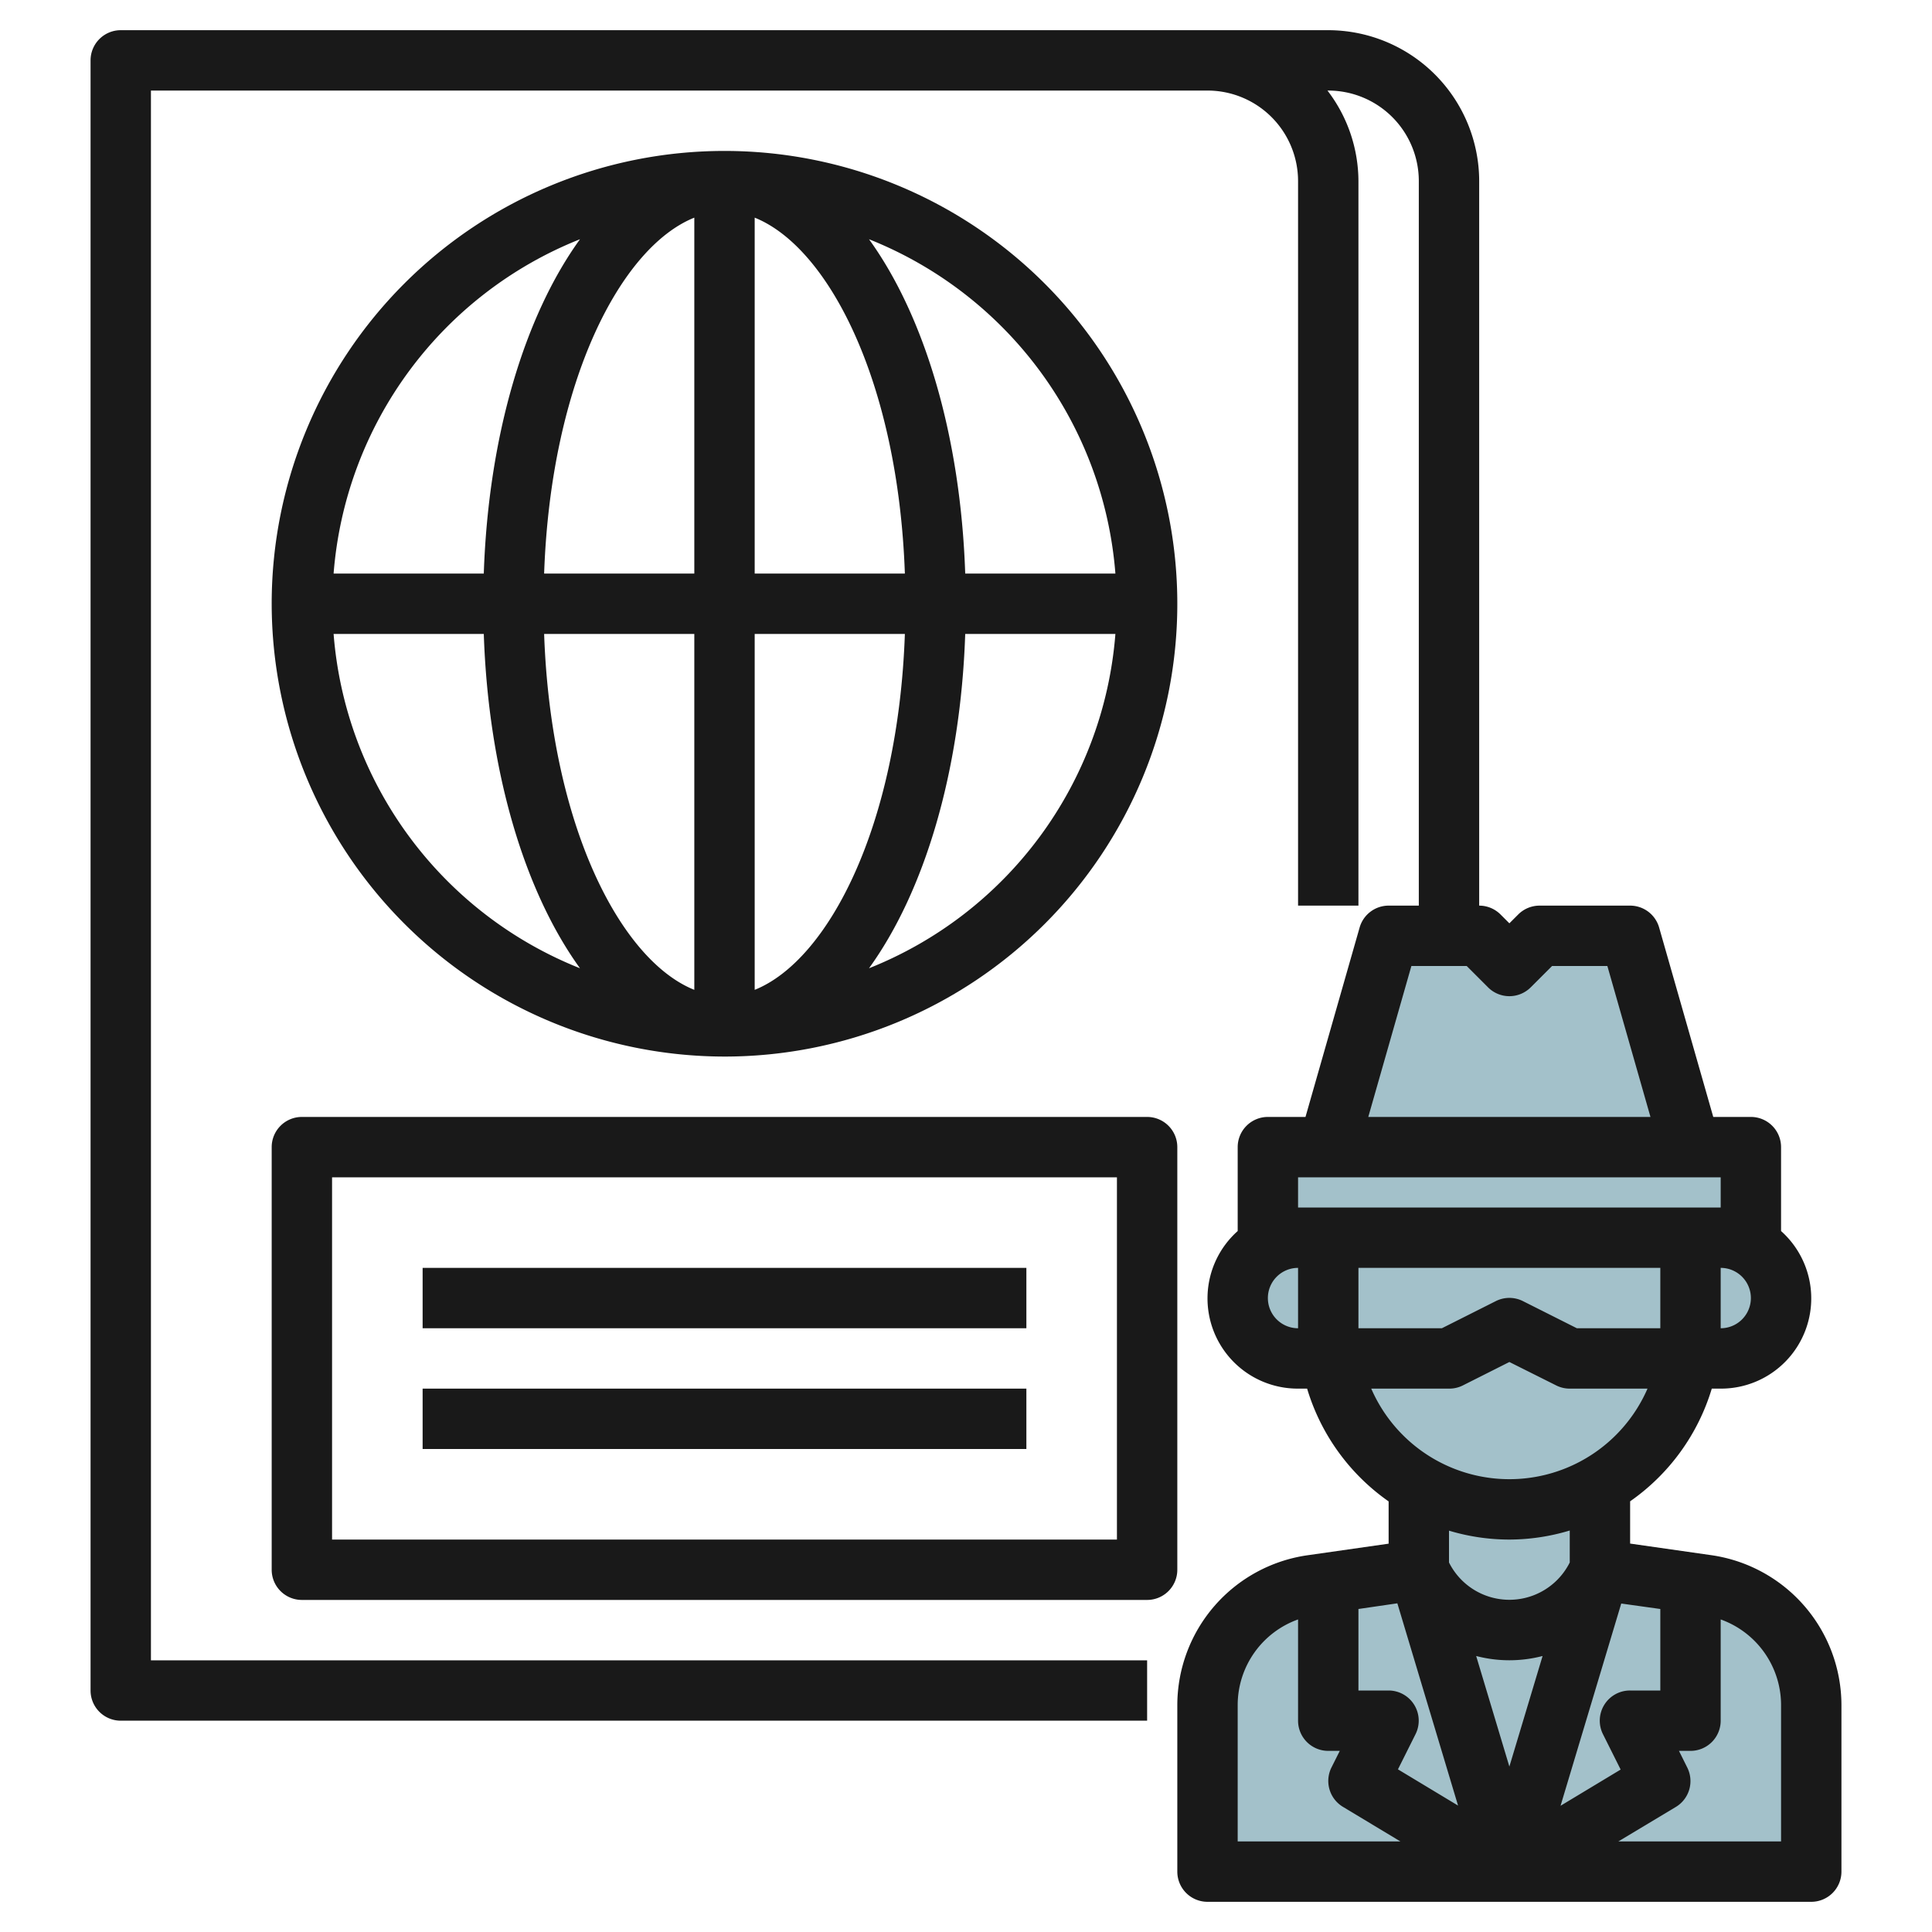
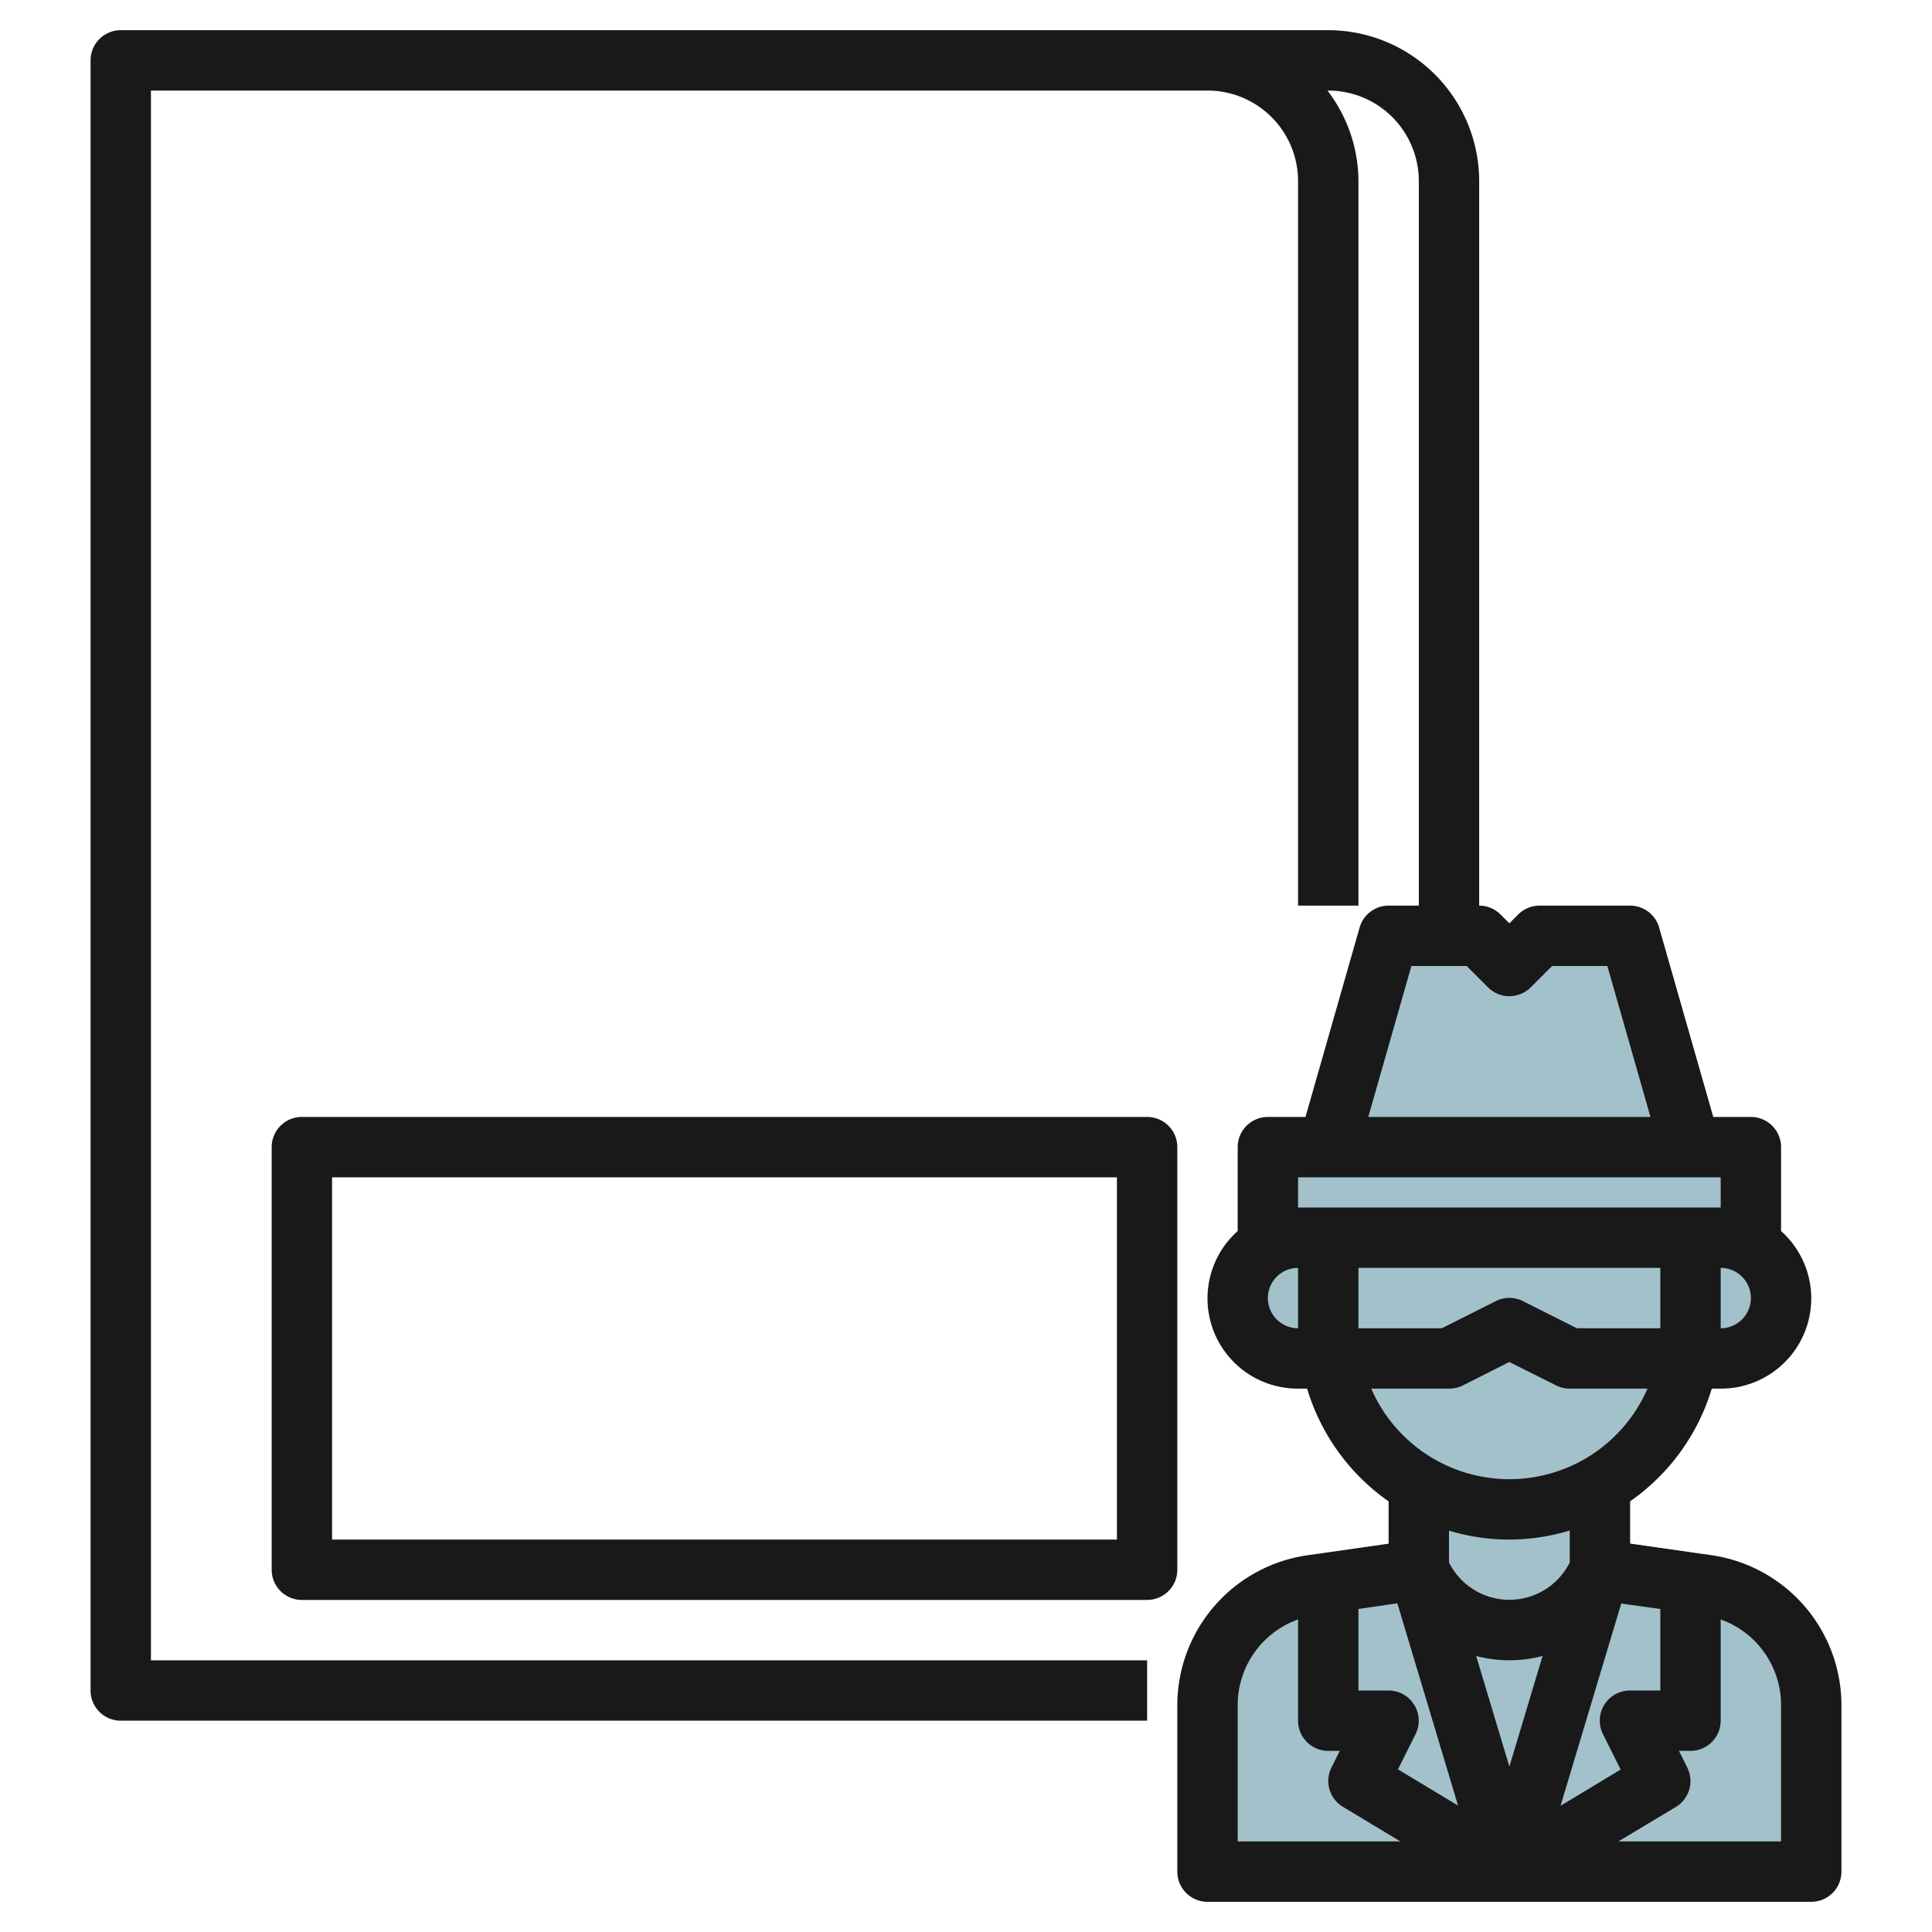
<svg xmlns="http://www.w3.org/2000/svg" id="Layer_3" height="512" viewBox="0 0 64 64" width="512" data-name="Layer 3">
  <g fill="#a3c1ca">
    <path d="m56.566 52.509-3.566-.509v-2.809a5.967 5.967 0 0 1 -6 0v2.809l-3.566.509a4 4 0 0 0 -3.434 3.96v5.531h20v-5.531a4 4 0 0 0 -3.434-3.96z" />
    <path d="m56 41v3a6 6 0 0 1 -6 6 6 6 0 0 1 -6-6v-3z" />
    <path d="m44 44v-3h-1a2 2 0 0 0 0 4h1.09a6 6 0 0 1 -.09-1z" />
    <path d="m57 41h-1v3a6 6 0 0 1 -.09 1h1.09a2 2 0 0 0 0-4z" />
    <path d="m42 38h16v3h-16z" />
    <path d="m44 38 2-7h3l1 1 1-1h3l2 7z" />
    <path d="m56 45h-4l-2-1-2 1h-4v-4h12z" />
  </g>
-   <path d="m24 35a15 15 0 1 0 -15-15 15.017 15.017 0 0 0 15 15zm-12.949-14h4.975c.155 4.59 1.36 8.549 3.187 11.075a13.011 13.011 0 0 1 -8.162-11.075zm13.949 11.79v-11.79h4.975c-.223 6.352-2.534 10.811-4.975 11.79zm0-13.79v-11.79c2.441.979 4.752 5.438 4.975 11.79zm-2-11.79v11.79h-4.975c.223-6.352 2.534-10.811 4.975-11.79zm0 13.79v11.79c-2.441-.979-4.752-5.438-4.975-11.79zm5.787 11.075c1.827-2.526 3.032-6.485 3.187-11.075h4.975a13.011 13.011 0 0 1 -8.162 11.075zm8.162-13.075h-4.975c-.155-4.59-1.36-8.549-3.187-11.075a13.011 13.011 0 0 1 8.162 11.075zm-17.736-11.075c-1.827 2.526-3.032 6.485-3.187 11.075h-4.975a13.011 13.011 0 0 1 8.162-11.075z" fill="#191919" />
  <path d="m39 38a1 1 0 0 0 -1-1h-28a1 1 0 0 0 -1 1v14a1 1 0 0 0 1 1h28a1 1 0 0 0 1-1zm-2 13h-26v-12h26z" fill="#191919" />
-   <path d="m14 42h20v2h-20z" fill="#191919" />
-   <path d="m14 46h20v2h-20z" fill="#191919" />
  <path d="m56.708 51.52-2.708-.387v-1.4a7.02 7.02 0 0 0 2.705-3.733h.295a2.989 2.989 0 0 0 2-5.22v-2.78a1 1 0 0 0 -1-1h-1.246l-1.793-6.274a1 1 0 0 0 -.961-.726h-3a1 1 0 0 0 -.707.293l-.293.293-.293-.293a1 1 0 0 0 -.707-.293v-24a5.006 5.006 0 0 0 -5-5h-40a1 1 0 0 0 -1 1v54a1 1 0 0 0 1 1h34v-2h-33v-52h35a3 3 0 0 1 3 3v24h2v-24a4.948 4.948 0 0 0 -1.026-3h.026a3 3 0 0 1 3 3v24h-1a1 1 0 0 0 -.961.726l-1.793 6.274h-1.246a1 1 0 0 0 -1 1v2.78a2.989 2.989 0 0 0 2 5.22h.3a7.02 7.02 0 0 0 2.7 3.736v1.4l-2.707.387a5.024 5.024 0 0 0 -4.293 4.946v5.531a1 1 0 0 0 1 1h20a1 1 0 0 0 1-1v-5.531a5.024 5.024 0 0 0 -4.292-4.949zm-1.708 1.78v2.7h-1a1 1 0 0 0 -.9 1.447l.586 1.172-1.991 1.2 2.011-6.7zm-5 5.22-1.1-3.663a4.353 4.353 0 0 0 2.2 0zm-4.576-12.52h2.576a1 1 0 0 0 .447-.1l1.553-.782 1.553.777a1 1 0 0 0 .447.105h2.576a4.99 4.99 0 0 1 -9.152 0zm-.424-4h10v2h-2.764l-1.789-.9a1 1 0 0 0 -.894 0l-1.789.9h-2.764zm12 2v-2a1 1 0 0 1 0 2zm-10.246-12h1.832l.707.707a1 1 0 0 0 1.414 0l.707-.707h1.832l1.428 5h-9.348zm-3.754 7h14v1h-14zm-1 4a1 1 0 0 1 1-1v2a1 1 0 0 1 -1-1zm8 8a6.956 6.956 0 0 0 2-.3v1.059a2.236 2.236 0 0 1 -4 0v-1.054a6.956 6.956 0 0 0 2 .295zm-3.711 2.112 2.011 6.7-1.991-1.2.586-1.172a1 1 0 0 0 -.895-1.44h-1v-2.7zm-5.289 3.357a3.014 3.014 0 0 1 2-2.823v3.354a1 1 0 0 0 1 1h.382l-.277.553a1 1 0 0 0 .38 1.3l1.905 1.147h-5.39zm18 4.531h-5.39l1.905-1.143a1 1 0 0 0 .38-1.3l-.277-.557h.382a1 1 0 0 0 1-1v-3.354a3.014 3.014 0 0 1 2 2.823z" fill="#191919" />
</svg>